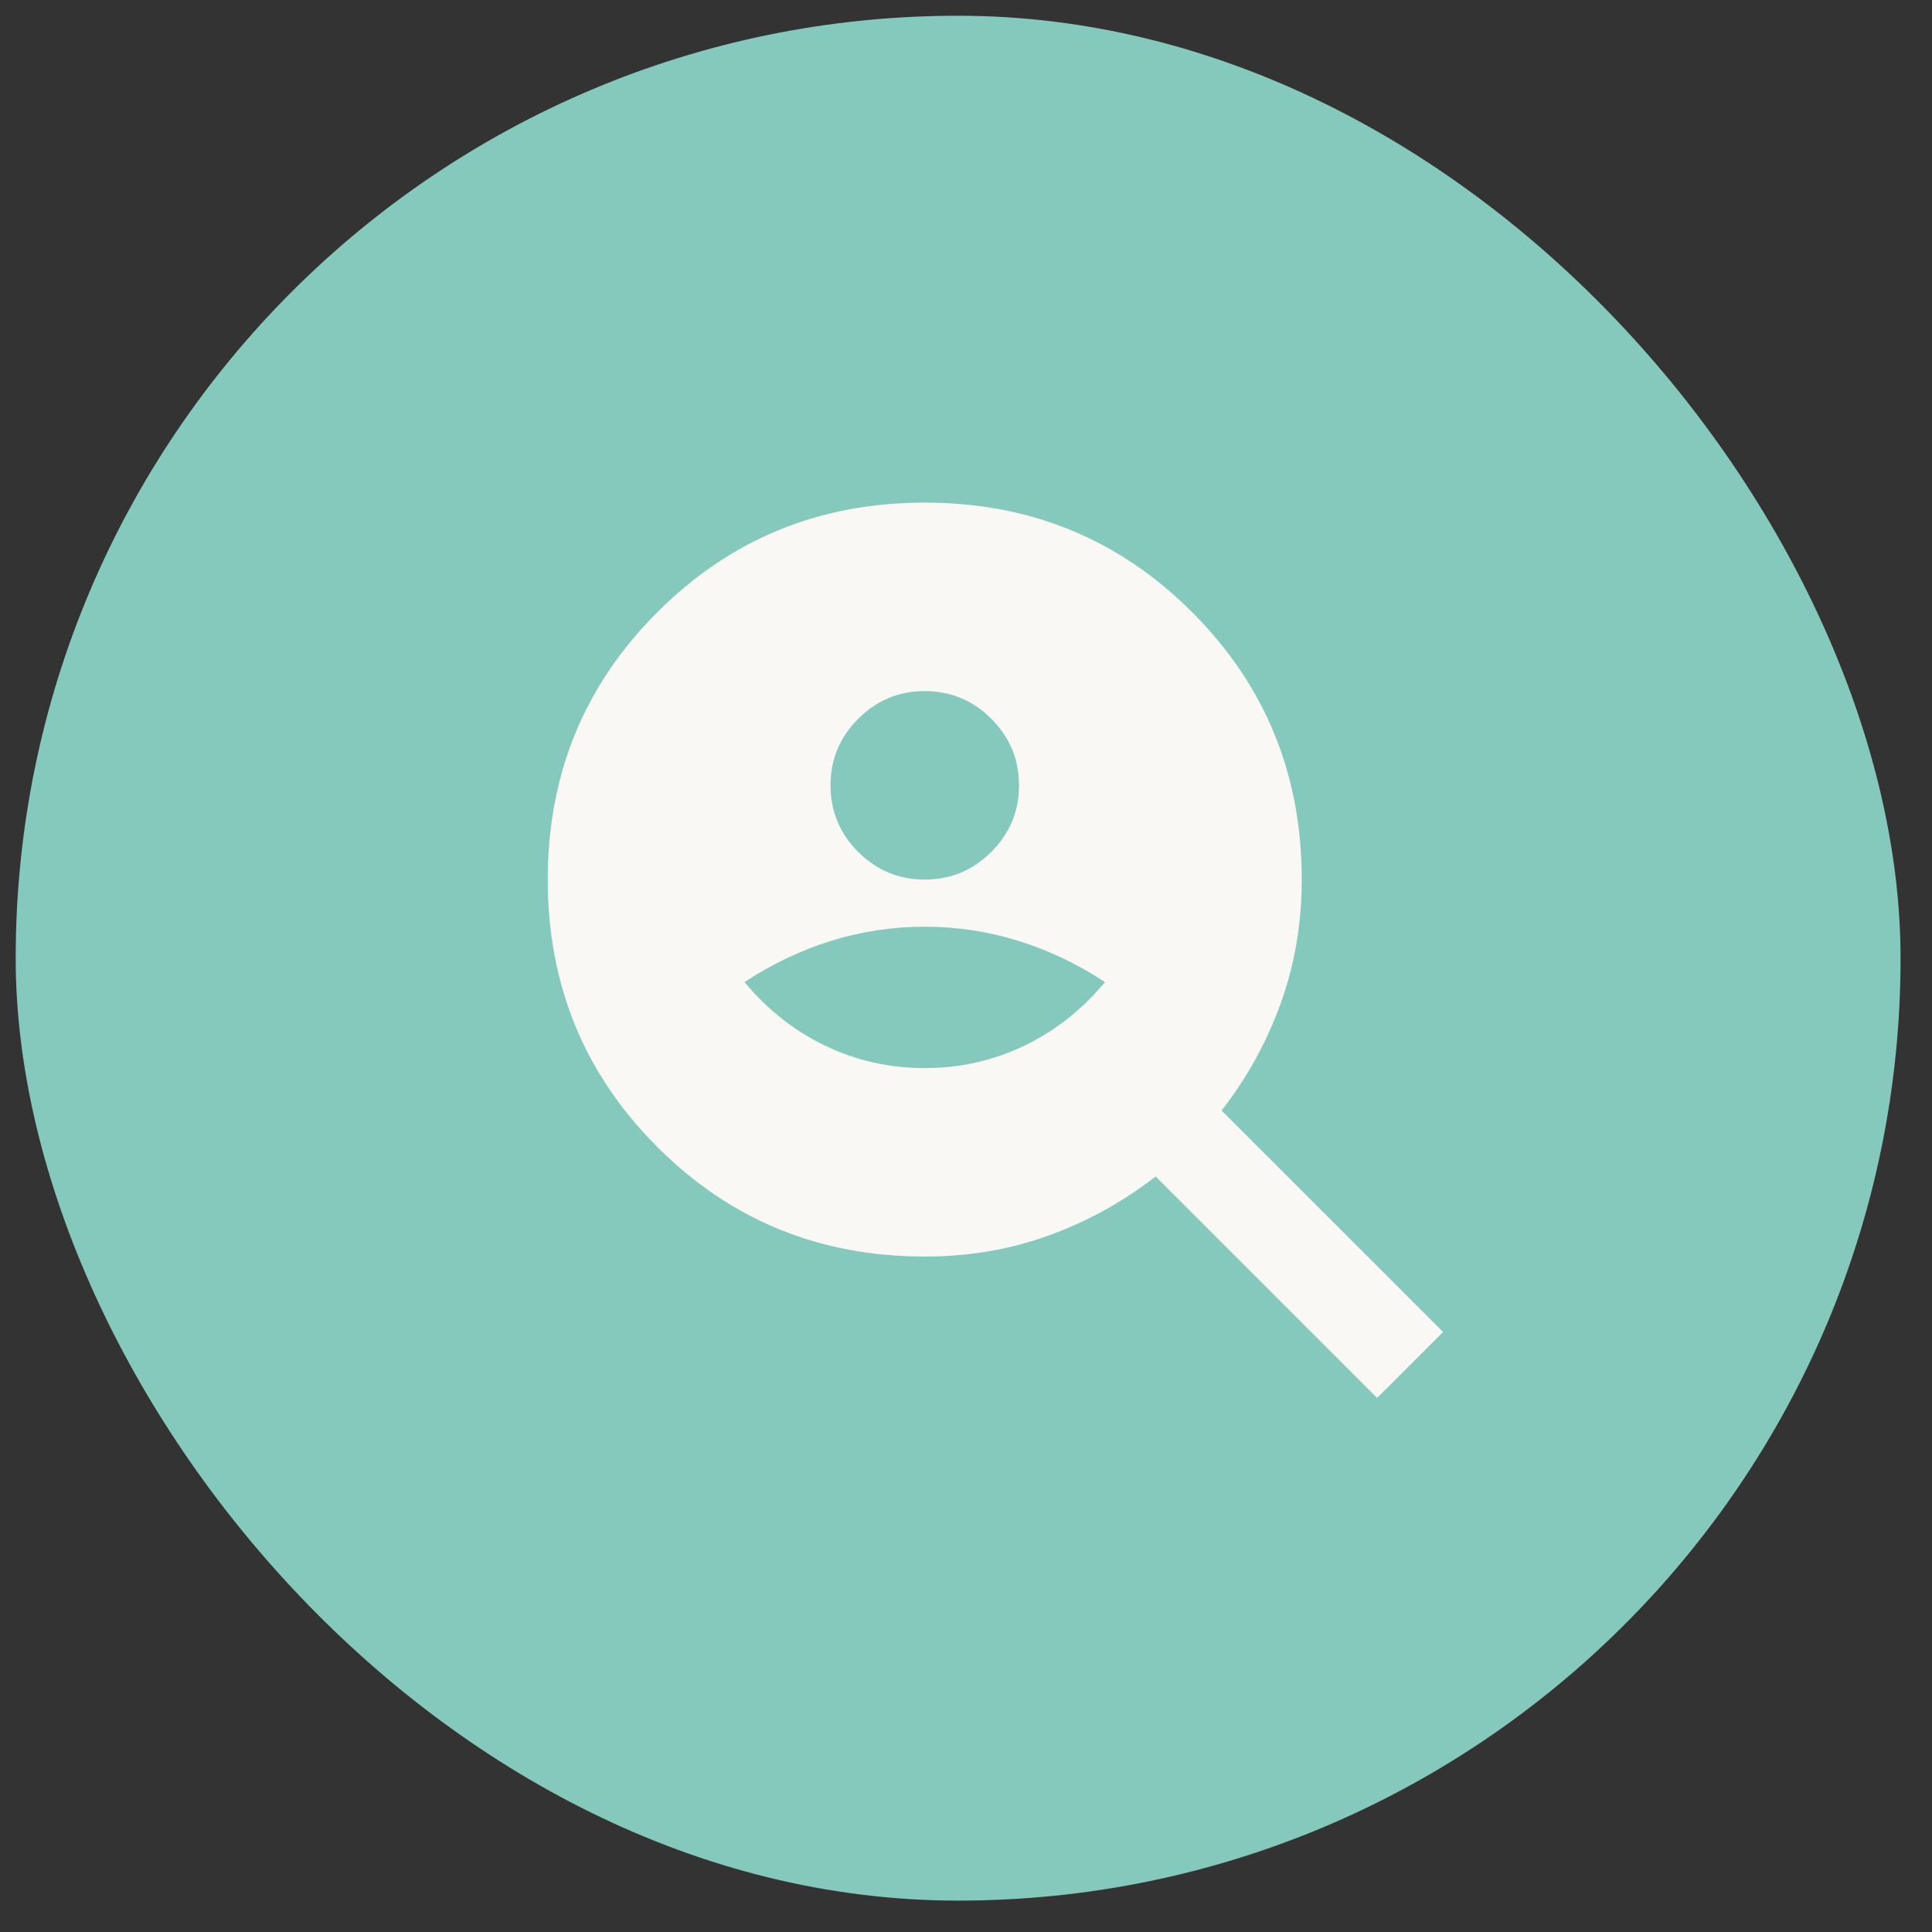
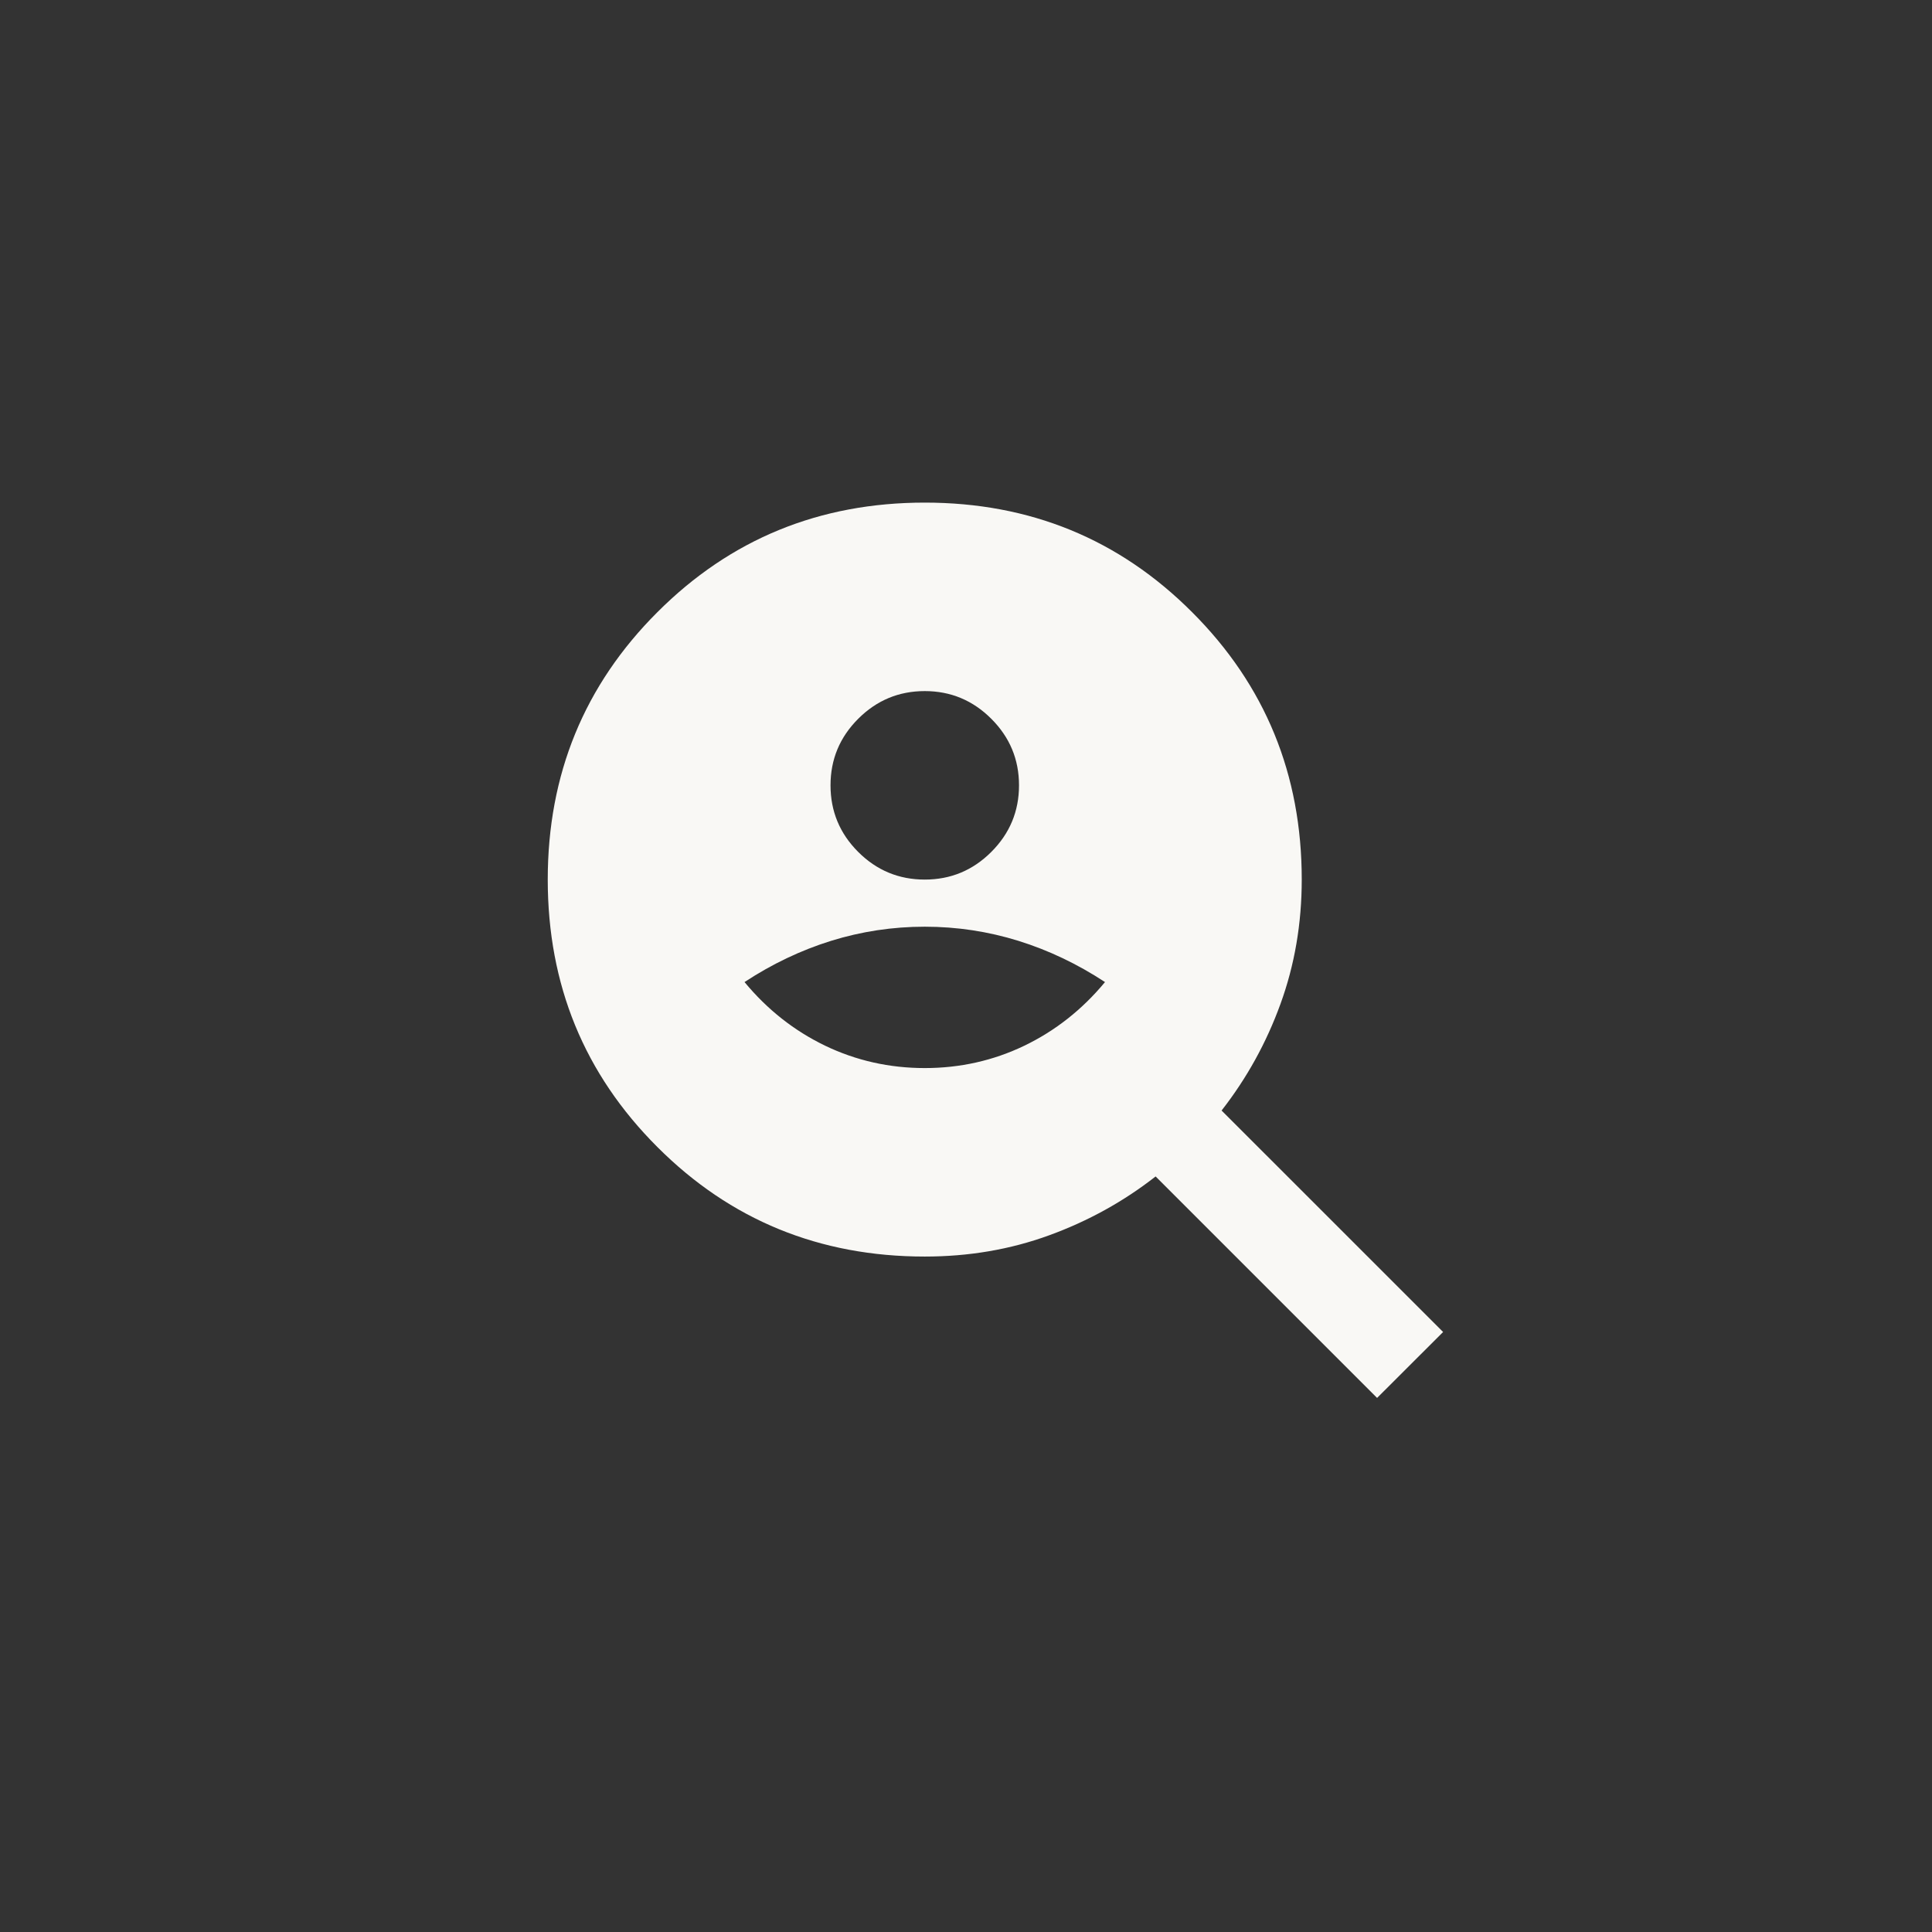
<svg xmlns="http://www.w3.org/2000/svg" width="41" height="41" viewBox="0 0 41 41" fill="none">
  <rect x="0" y="0" width="41" height="41" fill="#333333" stroke="none" />
-   <rect x="0.333" y="0.334" width="40" height="40" rx="20" fill="#85C9BD" />
  <mask id="mask0_5061_24326" style="mask-type:alpha" maskUnits="userSpaceOnUse" x="8" y="8" width="25" height="25">
    <rect x="8.625" y="8.666" width="24" height="24" fill="#D9D9D9" />
  </mask>
  <g mask="url(#mask0_5061_24326)">
    <path d="M19.625 18.666C20.174 18.666 20.645 18.471 21.037 18.079C21.429 17.687 21.625 17.216 21.625 16.666C21.625 16.116 21.429 15.646 21.037 15.254C20.645 14.862 20.174 14.666 19.625 14.666C19.075 14.666 18.604 14.862 18.212 15.254C17.82 15.646 17.625 16.116 17.625 16.666C17.625 17.216 17.82 17.687 18.212 18.079C18.604 18.471 19.075 18.666 19.625 18.666ZM19.625 22.666C20.375 22.666 21.079 22.508 21.737 22.192C22.395 21.875 22.966 21.425 23.45 20.841C22.866 20.458 22.254 20.166 21.612 19.966C20.97 19.767 20.308 19.666 19.625 19.666C18.941 19.666 18.279 19.767 17.637 19.966C16.995 20.166 16.383 20.458 15.8 20.841C16.283 21.425 16.854 21.875 17.512 22.192C18.17 22.508 18.875 22.666 19.625 22.666ZM29.224 29.666L24.524 24.966C23.841 25.5 23.087 25.916 22.262 26.216C21.437 26.517 20.558 26.666 19.625 26.666C17.391 26.666 15.499 25.892 13.95 24.341C12.399 22.791 11.624 20.9 11.624 18.666C11.624 16.433 12.399 14.541 13.95 12.992C15.499 11.441 17.391 10.666 19.625 10.666C21.858 10.666 23.75 11.441 25.299 12.992C26.849 14.541 27.625 16.433 27.625 18.666C27.625 19.6 27.474 20.479 27.174 21.304C26.875 22.129 26.458 22.883 25.924 23.567L30.625 28.267L29.224 29.666Z" fill="#F9F8F5" />
  </g>
</svg>